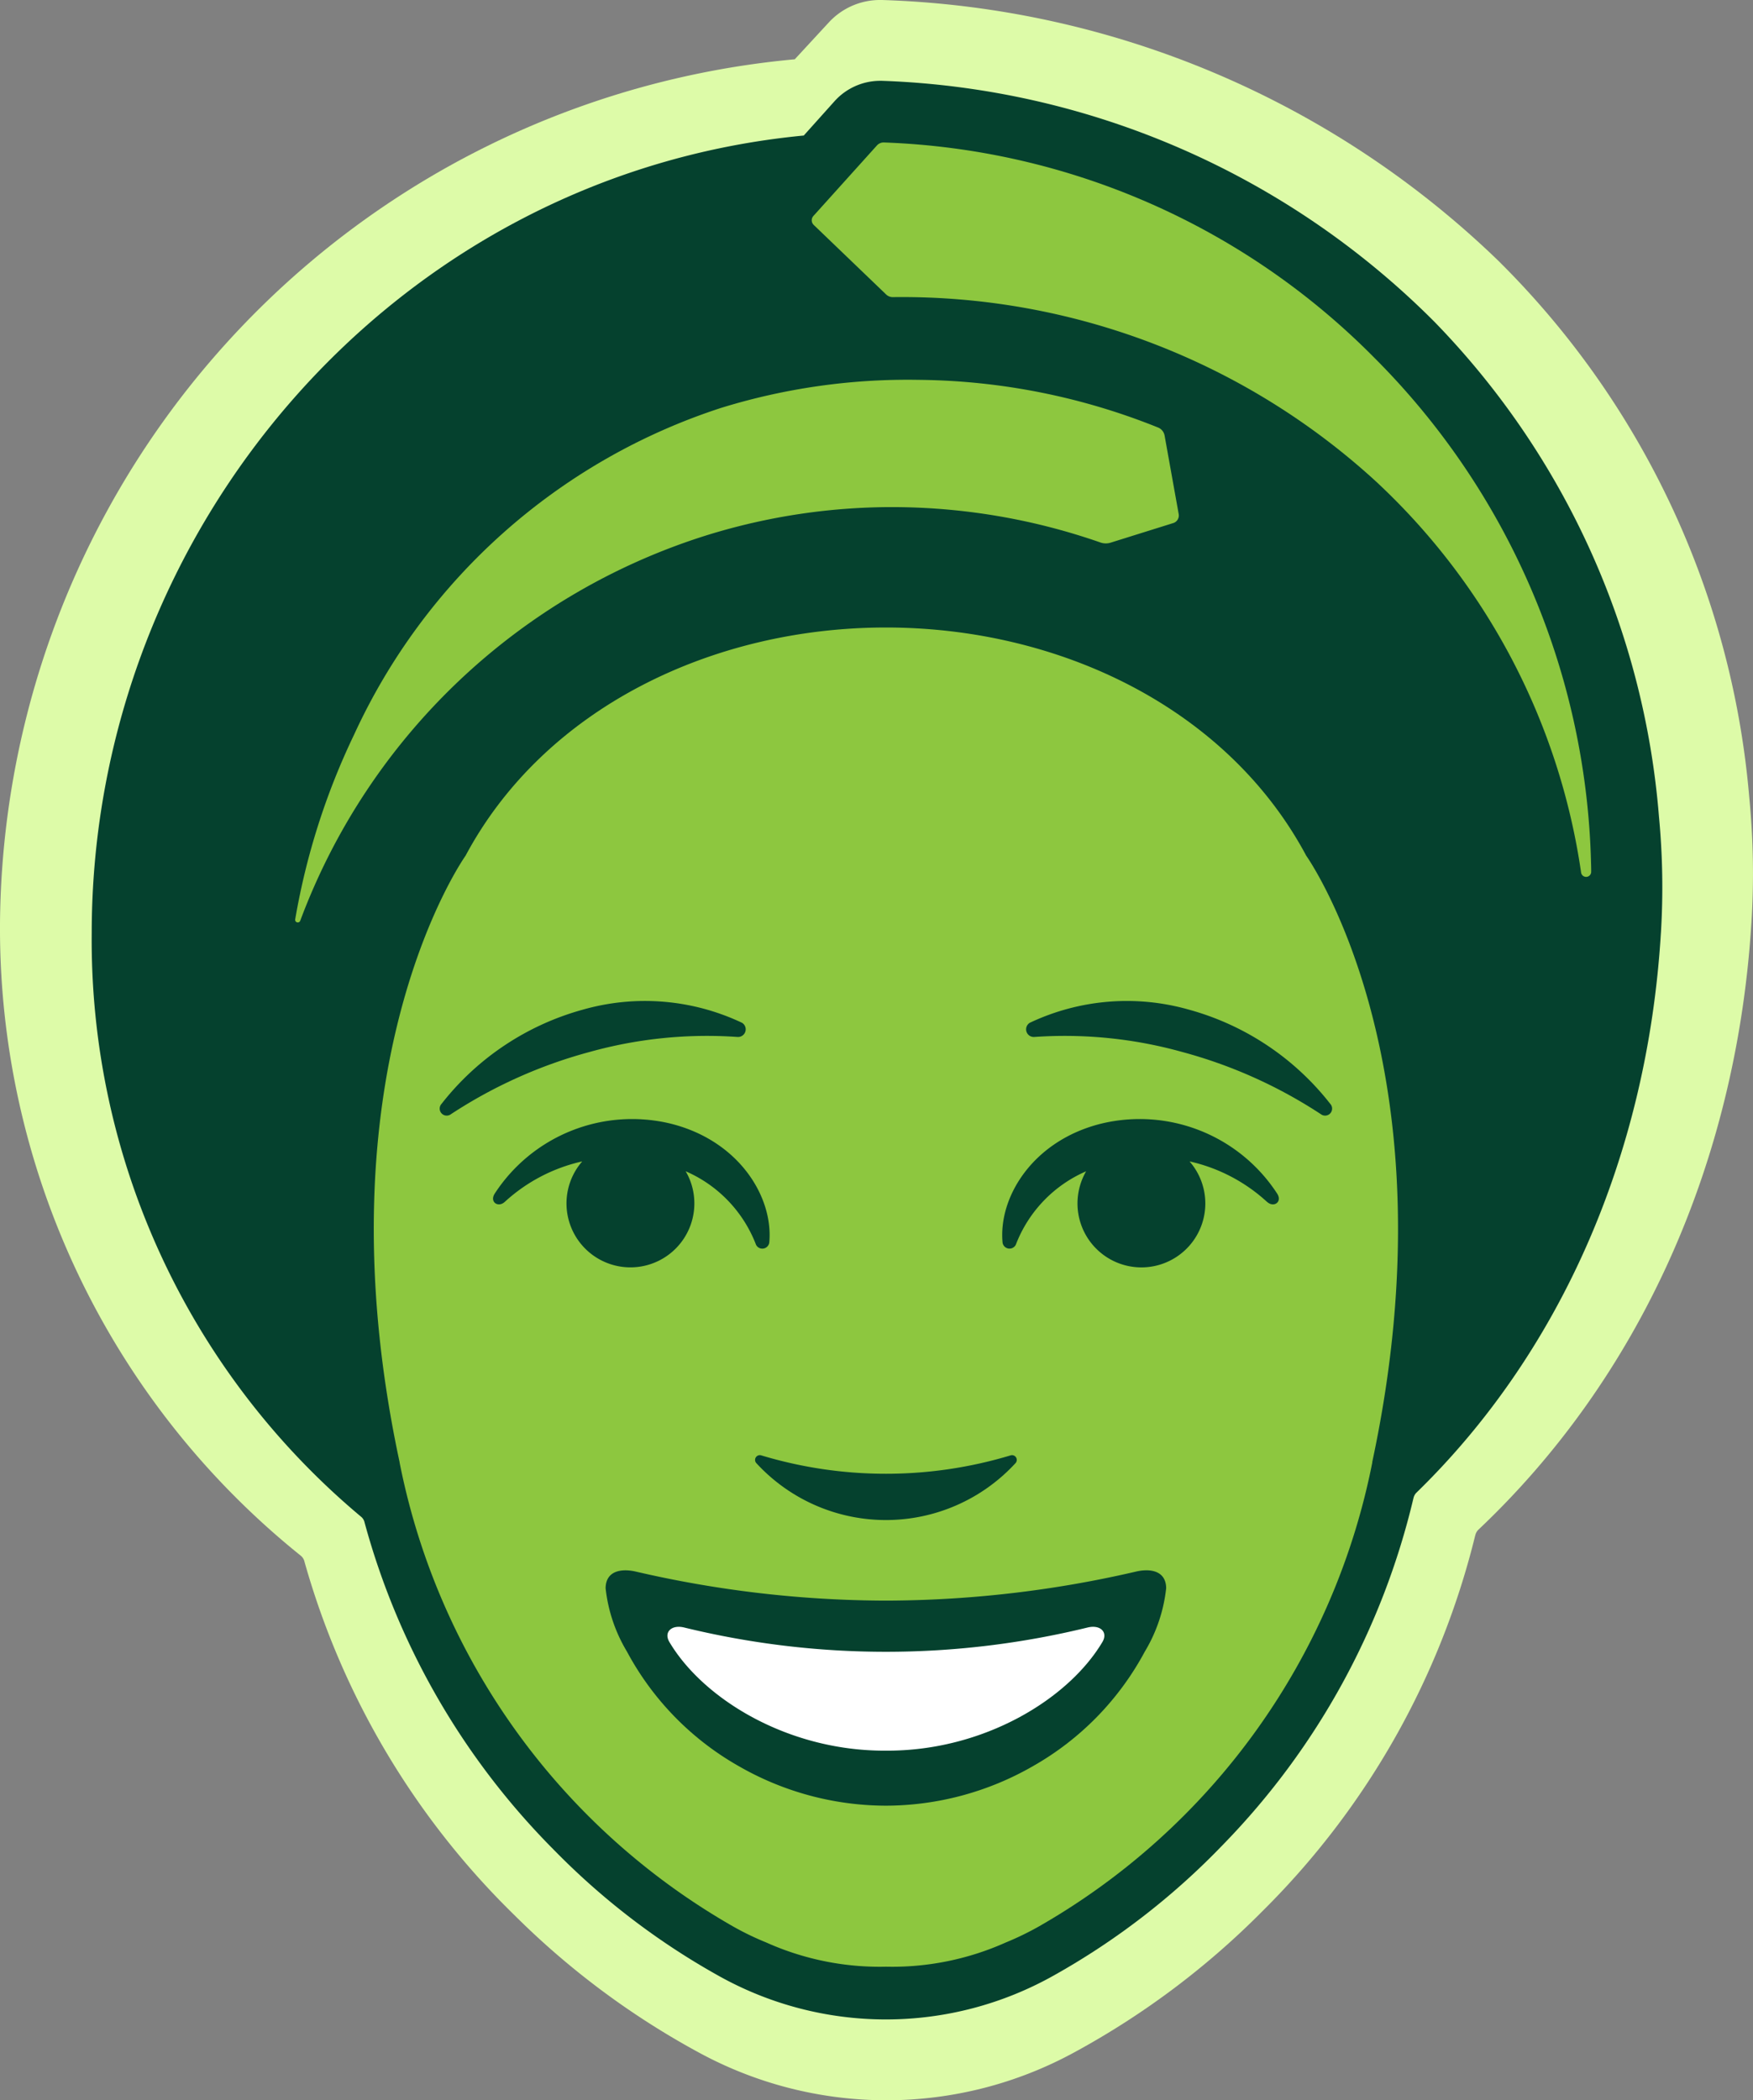
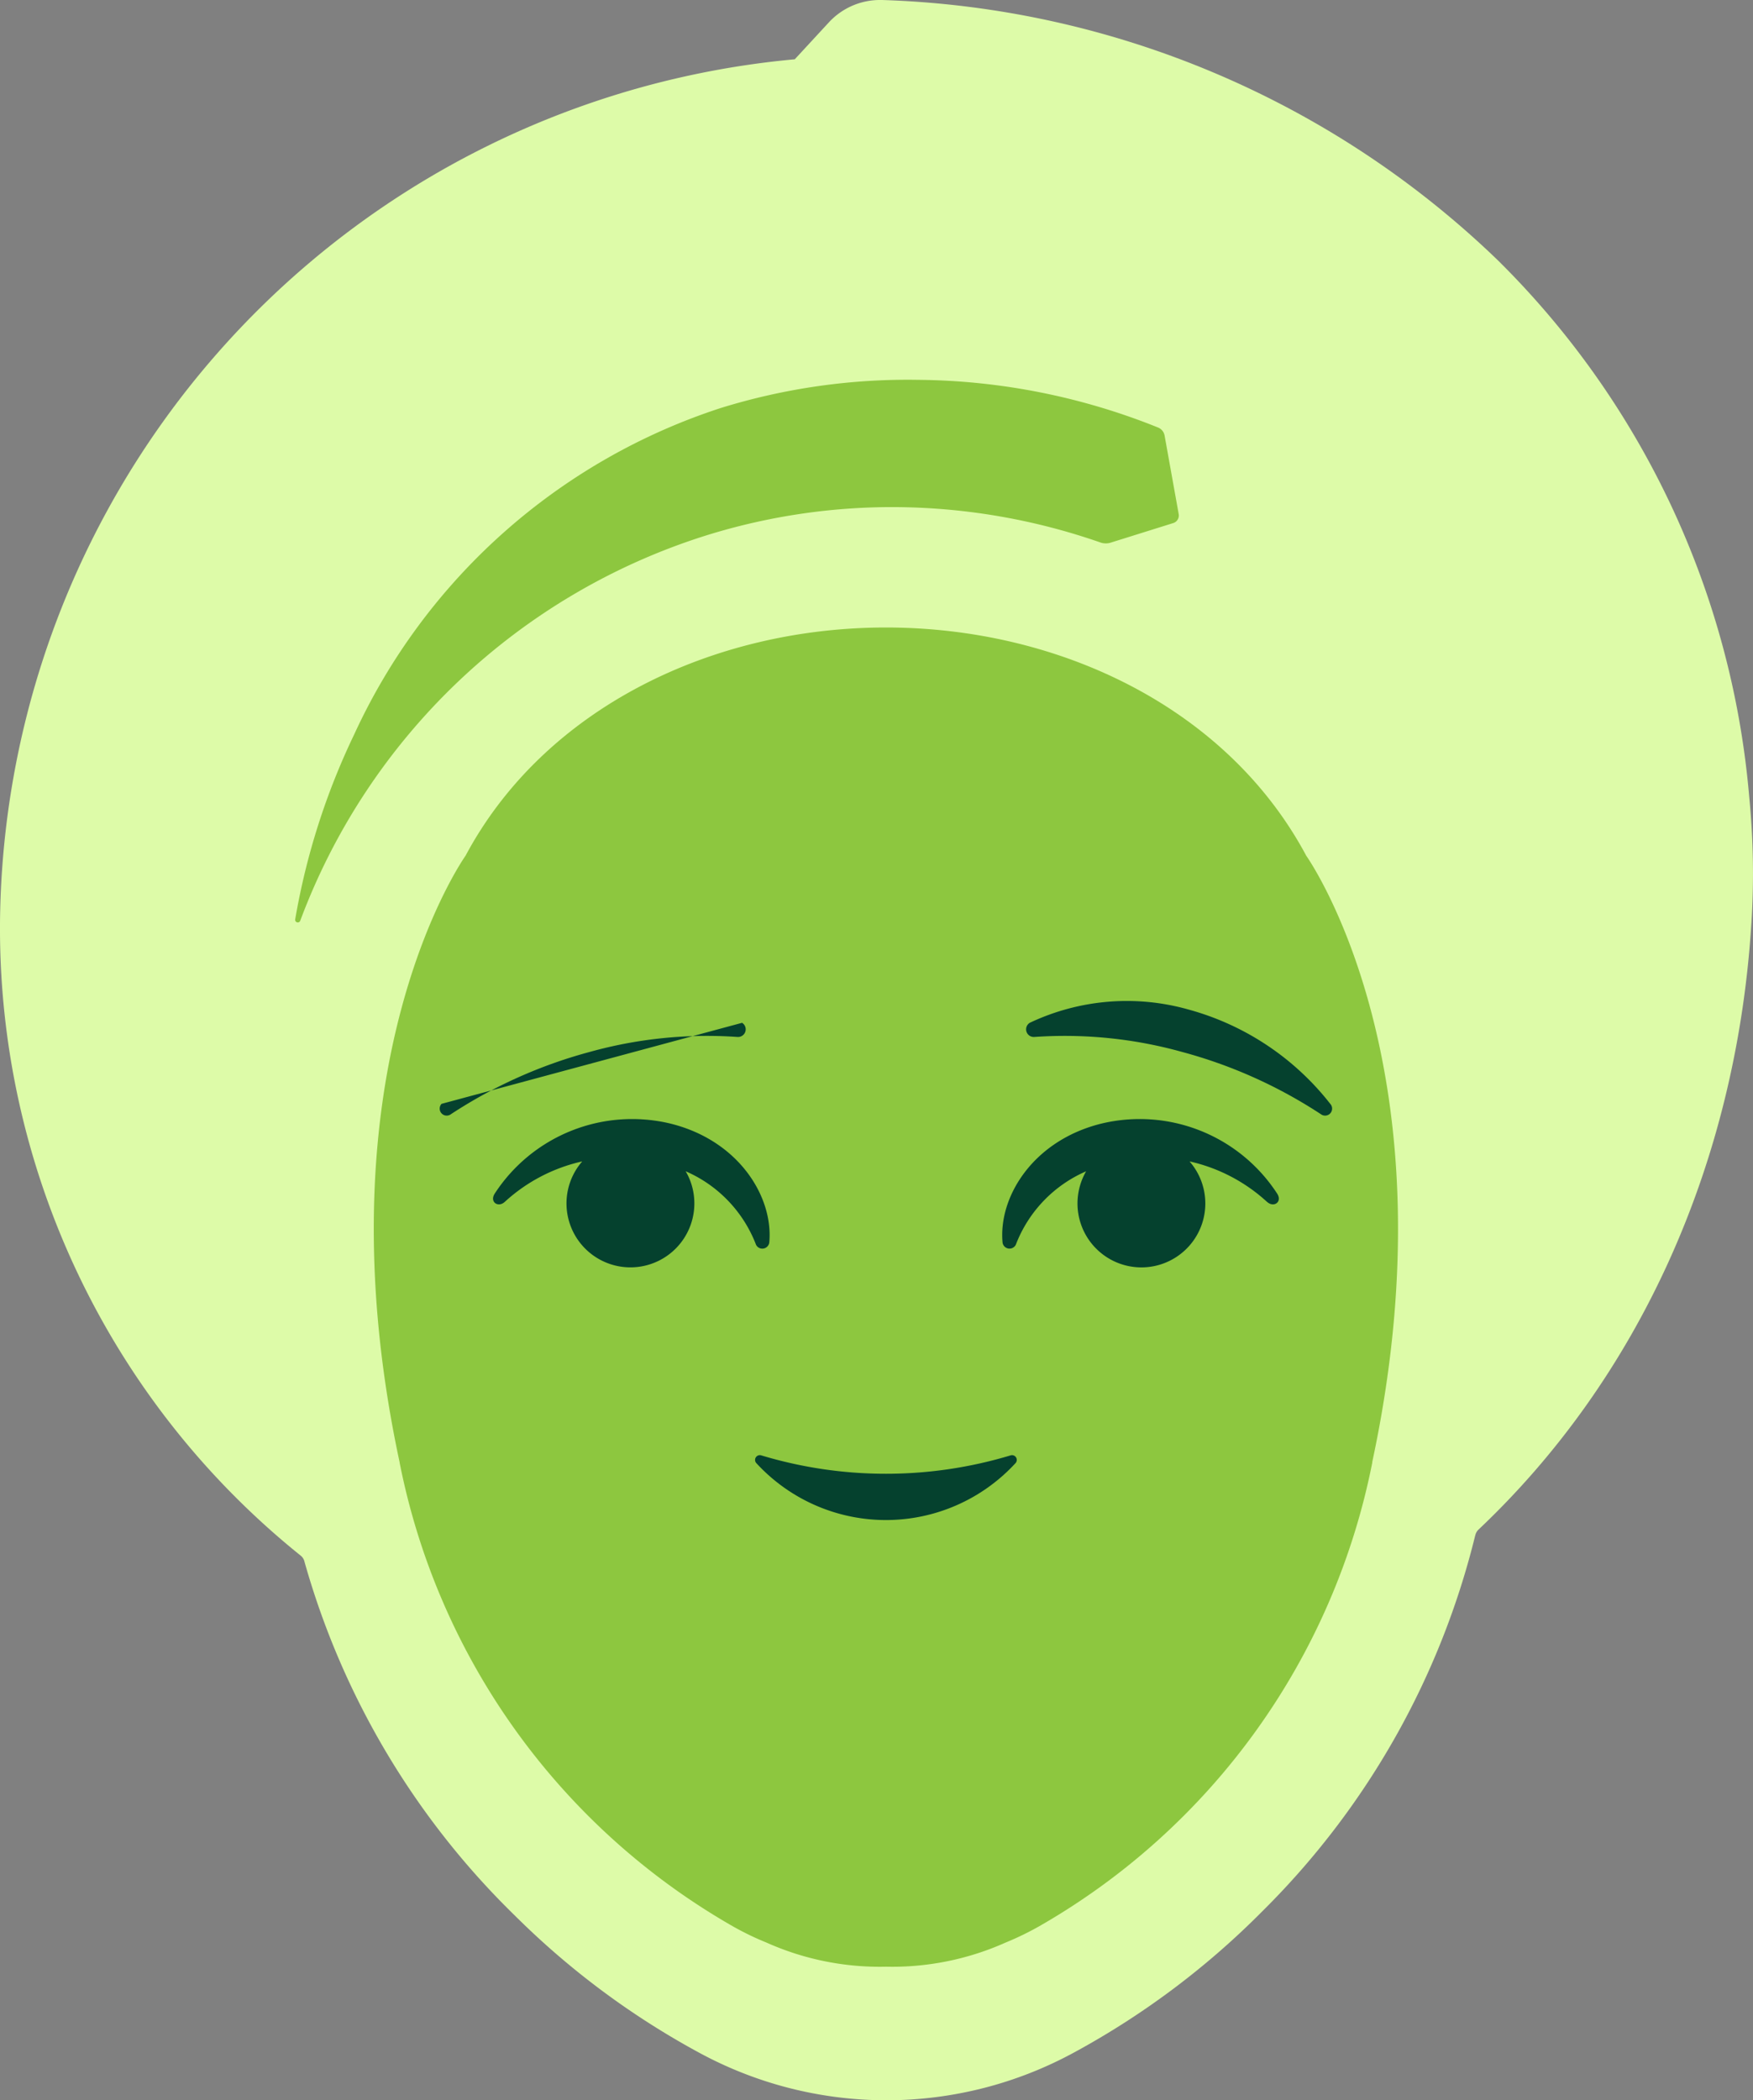
<svg xmlns="http://www.w3.org/2000/svg" width="97.59" height="116.888" viewBox="0 0 97.59 116.888">
  <rect x="0" y="0" width="97.59" height="116.888" fill="#808080" stroke="none" />
  <g id="Group_1" data-name="Group 1" transform="translate(-1408.442 -183.902)">
    <path id="Path_48" data-name="Path 48" d="M97.5,51.389c-.846,13.515-6.353,25.4-15.21,33.757v0l0,0a.658.658,0,0,0-.16.3c0,.007,0,.014-.007.018A44.262,44.262,0,0,1,70.345,106.3c-.031.033-.057.06-.09.09a44.91,44.91,0,0,1-10.425,7.82,21.85,21.85,0,0,1-20.965,0,44.733,44.733,0,0,1-10.029-7.429c-.055-.053-.11-.107-.162-.16a44.261,44.261,0,0,1-11.722-19.7l0,0a.605.605,0,0,0-.222-.351l0,0A44.778,44.778,0,0,1,0,51.389,48.683,48.683,0,0,1,44.245,3.3l1.91-2.068A3.873,3.873,0,0,1,48.937,0c.057,0,.112,0,.169,0A51.722,51.722,0,0,1,83.4,14.5a47.659,47.659,0,0,1,13.98,29.853,43.712,43.712,0,0,1,.121,7.036" transform="translate(1408.442 183.902)" fill="#ddfba8" />
-     <path id="Path_49" data-name="Path 49" d="M87.356,47.434C86.6,59.908,81.665,70.881,73.729,78.593v0l0,0a.612.612,0,0,0-.143.276l-.006.017A41.185,41.185,0,0,1,63.025,98.119c-.028.03-.051.056-.081.083a40.361,40.361,0,0,1-9.34,7.218,19.073,19.073,0,0,1-18.783,0,40.182,40.182,0,0,1-8.986-6.857c-.049-.049-.1-.1-.145-.147a41.117,41.117,0,0,1-10.5-18.181l0,0a.559.559,0,0,0-.2-.324l0,0A41.815,41.815,0,0,1,0,47.434C0,24.948,16.9,5.219,39.64,3.045l1.712-1.909A3.424,3.424,0,0,1,43.844,0c.051,0,.1,0,.152,0A45.673,45.673,0,0,1,74.722,13.384,44.566,44.566,0,0,1,87.248,40.939a41.566,41.566,0,0,1,.109,6.494" transform="translate(1413.548 188.4)" fill="#05412e" />
-     <path id="Path_50" data-name="Path 50" d="M43.391,40.539c0-.19-.008-.38-.013-.572v-.026a41.179,41.179,0,0,0-12.1-28A40.42,40.42,0,0,0,4.013,0,.5.5,0,0,0,3.63.163L.092,4.09a.358.358,0,0,0,.018.5l4.031,3.87a.528.528,0,0,0,.368.147A39.065,39.065,0,0,1,31.428,18.883a36.964,36.964,0,0,1,11.4,21.74.282.282,0,0,0,.562-.042c0-.014,0-.028,0-.042" transform="translate(1453.633 191.831)" fill="#8dc73f" />
    <path id="Path_51" data-name="Path 51" d="M59.962,60.242s0,.011,0,.018a38.288,38.288,0,0,1-18.55,25.809,16.4,16.4,0,0,1-1.856.9,15.461,15.461,0,0,1-6.666,1.346,15.439,15.439,0,0,1-6.662-1.346,15.881,15.881,0,0,1-1.861-.9A38.276,38.276,0,0,1,5.814,60.26a.129.129,0,0,0,0-.018c-4.716-22,3.671-33.759,3.671-33.759,4.413-8.246,13.785-12.7,23.4-12.7s18.991,4.451,23.4,12.7c0,0,8.385,11.757,3.673,33.759M22.827,8.676A34.783,34.783,0,0,1,33.672,7.085,35.305,35.305,0,0,1,44.83,9.052a.9.9,0,0,0,.564.01l3.491-1.092a.441.441,0,0,0,.3-.5L48.4,3.1a.593.593,0,0,0-.357-.444A36.554,36.554,0,0,0,34.7,0,35.221,35.221,0,0,0,23.718,1.559,34.058,34.058,0,0,0,3.281,19.743,38.927,38.927,0,0,0,0,30.03a.146.146,0,0,0,.28.076A35.469,35.469,0,0,1,22.827,8.676" transform="translate(1424.875 205.042)" fill="#8dc73f" />
-     <path id="Path_52" data-name="Path 52" d="M46.047,11.168a9.4,9.4,0,0,0-4.306-2.247,3.558,3.558,0,1,1-6.2,1.826,3.583,3.583,0,0,1,.442-1.275,7.3,7.3,0,0,0-3.913,4.084.391.391,0,0,1-.739-.123c-.233-2.539,1.693-5.667,5.485-6.612a9.129,9.129,0,0,1,9.813,3.908c.279.458-.206.784-.578.439M12.862,6.821A9.128,9.128,0,0,0,3.05,10.729c-.278.458.206.784.576.439A9.416,9.416,0,0,1,7.932,8.921a3.559,3.559,0,1,0,6.205,1.826A3.5,3.5,0,0,0,13.69,9.47a7.3,7.3,0,0,1,3.916,4.087.391.391,0,0,0,.739-.123c.233-2.539-1.692-5.667-5.482-6.612M17.9,25.282a.265.265,0,0,0-.279.428,9.8,9.8,0,0,0,14.435,0,.265.265,0,0,0-.279-.428,24.032,24.032,0,0,1-13.877,0M41.728.481a12.628,12.628,0,0,0-8.883.727.426.426,0,0,0,.26.787,24.341,24.341,0,0,1,8.226.835A26.683,26.683,0,0,1,49.062,6.3a.39.39,0,0,0,.513-.582A15.046,15.046,0,0,0,41.728.481M.1,5.718A.39.39,0,0,0,.613,6.3,26.684,26.684,0,0,1,8.344,2.83a24.339,24.339,0,0,1,8.226-.835.426.426,0,0,0,.26-.787A12.628,12.628,0,0,0,7.946.481,15.045,15.045,0,0,0,.1,5.718" transform="translate(1432.923 239.618)" fill="#05412e" />
-     <path id="Path_53" data-name="Path 53" d="M16.006,1.685A62.2,62.2,0,0,0,29.541.068c.738-.171,1.652-.075,1.666.925a8.641,8.641,0,0,1-1.19,3.533A16.014,16.014,0,0,1,23.79,10.9,16.492,16.492,0,0,1,15.6,13.1a16.492,16.492,0,0,1-8.186-2.2A16.014,16.014,0,0,1,1.19,4.526,8.642,8.642,0,0,1,0,.994C.015-.007.929-.1,1.667.068A62.194,62.194,0,0,0,15.2,1.685Z" transform="translate(1442.156 271.296)" fill="#05412e" />
-     <path id="Path_54" data-name="Path 54" d="M12.162,6.893C17.6,6.921,22.322,4.027,24.213.849c.33-.551-.114-.984-.823-.81A47.327,47.327,0,0,1,.934.039C.226-.135-.219.3.111.849,2,4.027,6.724,6.921,12.162,6.893" transform="translate(1445.598 274.441)" fill="#fff" />
+     <path id="Path_52" data-name="Path 52" d="M46.047,11.168a9.4,9.4,0,0,0-4.306-2.247,3.558,3.558,0,1,1-6.2,1.826,3.583,3.583,0,0,1,.442-1.275,7.3,7.3,0,0,0-3.913,4.084.391.391,0,0,1-.739-.123c-.233-2.539,1.693-5.667,5.485-6.612a9.129,9.129,0,0,1,9.813,3.908c.279.458-.206.784-.578.439M12.862,6.821A9.128,9.128,0,0,0,3.05,10.729c-.278.458.206.784.576.439A9.416,9.416,0,0,1,7.932,8.921a3.559,3.559,0,1,0,6.205,1.826A3.5,3.5,0,0,0,13.69,9.47a7.3,7.3,0,0,1,3.916,4.087.391.391,0,0,0,.739-.123c.233-2.539-1.692-5.667-5.482-6.612M17.9,25.282a.265.265,0,0,0-.279.428,9.8,9.8,0,0,0,14.435,0,.265.265,0,0,0-.279-.428,24.032,24.032,0,0,1-13.877,0M41.728.481a12.628,12.628,0,0,0-8.883.727.426.426,0,0,0,.26.787,24.341,24.341,0,0,1,8.226.835A26.683,26.683,0,0,1,49.062,6.3a.39.39,0,0,0,.513-.582A15.046,15.046,0,0,0,41.728.481M.1,5.718A.39.39,0,0,0,.613,6.3,26.684,26.684,0,0,1,8.344,2.83a24.339,24.339,0,0,1,8.226-.835.426.426,0,0,0,.26-.787" transform="translate(1432.923 239.618)" fill="#05412e" />
  </g>
</svg>